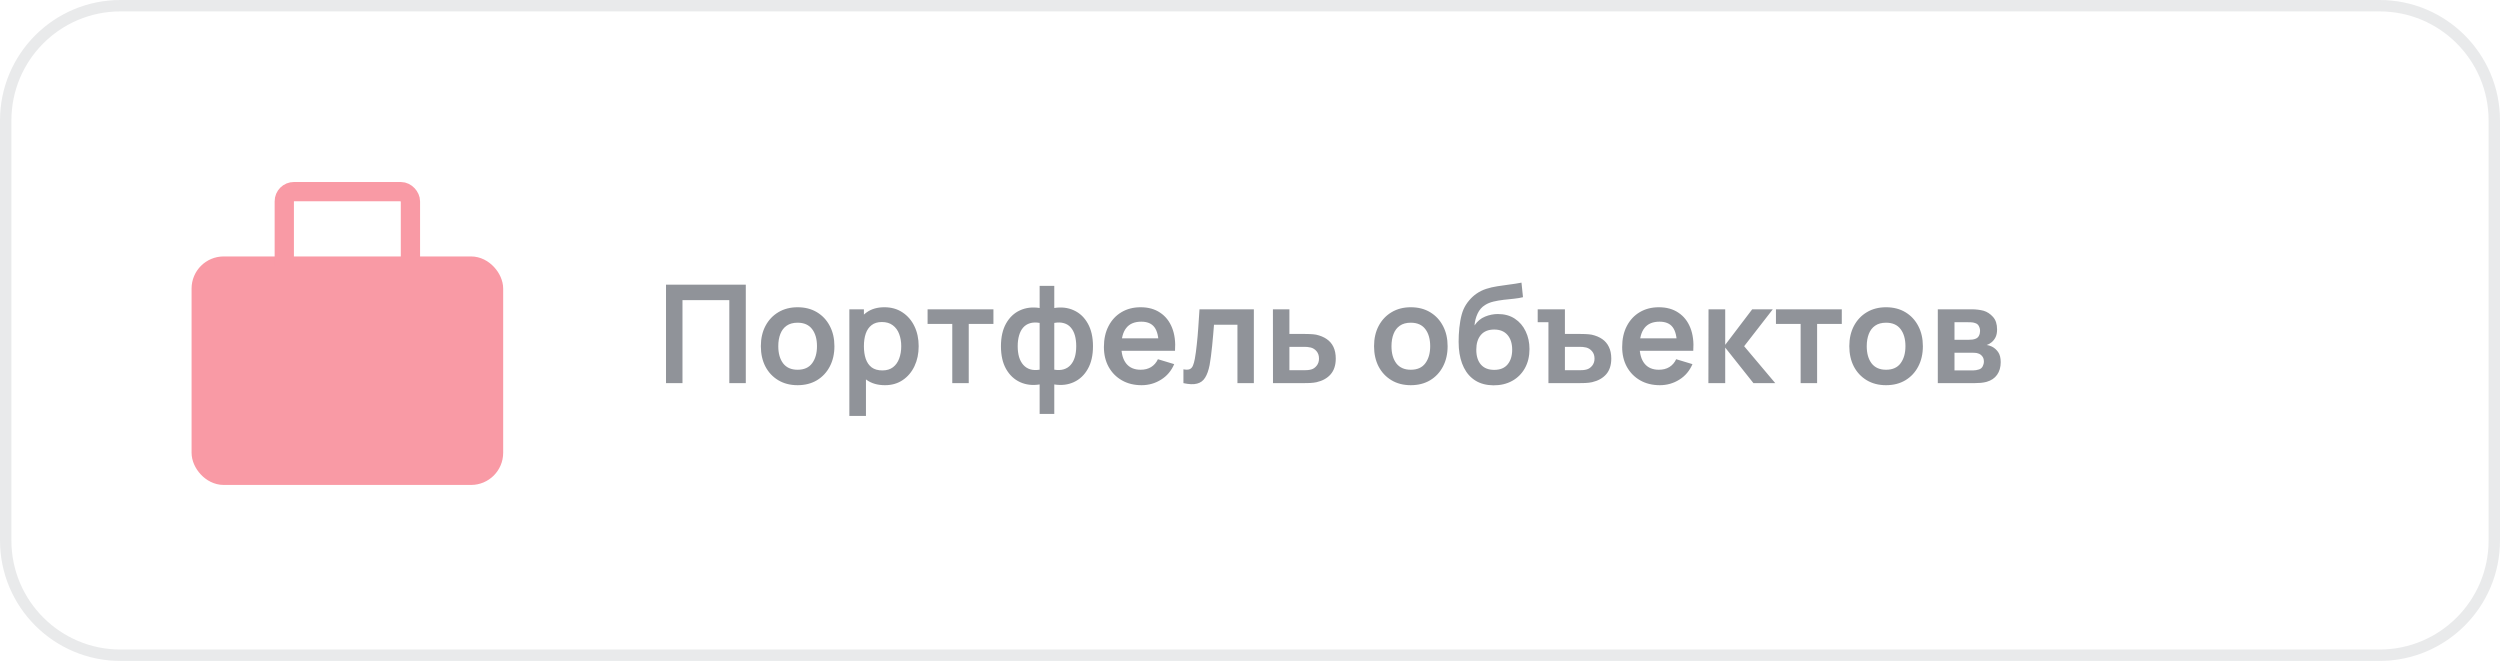
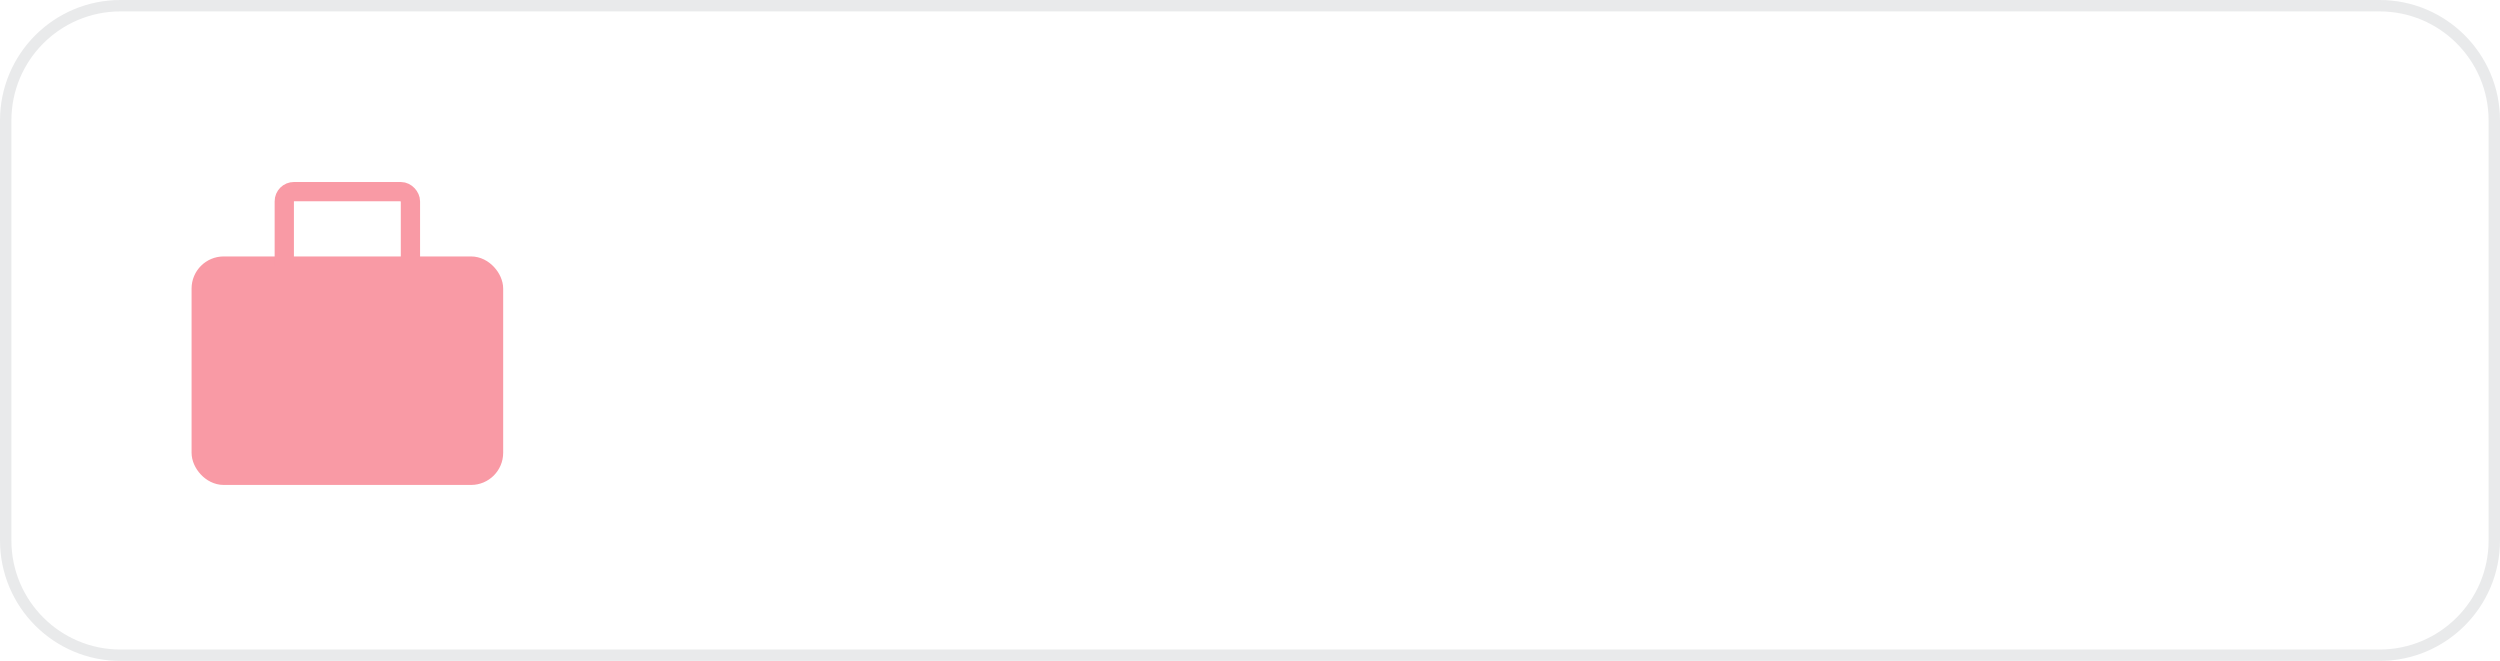
<svg xmlns="http://www.w3.org/2000/svg" width="261" height="69" viewBox="0 0 261 69" fill="none">
  <path d="M12.576 0.595H248.424C255.041 0.595 260.405 5.959 260.405 12.576V56.424C260.405 63.041 255.041 68.405 248.424 68.405H12.576C5.959 68.405 0.595 63.041 0.595 56.424V12.576C0.595 5.959 5.959 0.595 12.576 0.595Z" stroke="#222835" stroke-opacity="0.1" stroke-width="1.19" />
-   <path opacity="0.5" d="M69.531 40V29.721H77.861V40H76.14V31.335H71.251V40H69.531ZM83.266 40.214C82.495 40.214 81.822 40.04 81.246 39.693C80.67 39.346 80.223 38.867 79.904 38.258C79.59 37.645 79.433 36.94 79.433 36.145C79.433 35.337 79.595 34.627 79.918 34.018C80.242 33.409 80.691 32.933 81.267 32.591C81.843 32.248 82.509 32.077 83.266 32.077C84.041 32.077 84.717 32.251 85.293 32.598C85.869 32.945 86.316 33.426 86.635 34.04C86.954 34.649 87.113 35.351 87.113 36.145C87.113 36.945 86.951 37.652 86.628 38.266C86.309 38.875 85.862 39.353 85.286 39.7C84.71 40.043 84.037 40.214 83.266 40.214ZM83.266 38.601C83.951 38.601 84.46 38.373 84.793 37.916C85.126 37.459 85.293 36.869 85.293 36.145C85.293 35.398 85.124 34.804 84.786 34.361C84.448 33.914 83.942 33.69 83.266 33.69C82.804 33.69 82.424 33.795 82.124 34.004C81.829 34.209 81.61 34.497 81.467 34.868C81.324 35.234 81.253 35.66 81.253 36.145C81.253 36.893 81.422 37.49 81.76 37.937C82.102 38.38 82.604 38.601 83.266 38.601ZM92.391 40.214C91.639 40.214 91.008 40.036 90.499 39.679C89.99 39.322 89.607 38.837 89.35 38.223C89.093 37.604 88.964 36.912 88.964 36.145C88.964 35.37 89.093 34.675 89.35 34.061C89.607 33.447 89.983 32.964 90.478 32.612C90.977 32.255 91.593 32.077 92.326 32.077C93.054 32.077 93.685 32.255 94.218 32.612C94.755 32.964 95.172 33.447 95.467 34.061C95.762 34.67 95.909 35.365 95.909 36.145C95.909 36.916 95.764 37.609 95.474 38.223C95.184 38.837 94.775 39.322 94.246 39.679C93.718 40.036 93.1 40.214 92.391 40.214ZM88.672 43.426V32.291H90.192V37.702H90.406V43.426H88.672ZM92.126 38.672C92.574 38.672 92.942 38.56 93.233 38.337C93.523 38.113 93.737 37.811 93.875 37.43C94.018 37.045 94.089 36.617 94.089 36.145C94.089 35.679 94.018 35.256 93.875 34.875C93.732 34.489 93.511 34.185 93.211 33.961C92.912 33.733 92.531 33.619 92.069 33.619C91.632 33.619 91.275 33.726 90.999 33.94C90.723 34.149 90.518 34.444 90.385 34.825C90.256 35.201 90.192 35.641 90.192 36.145C90.192 36.645 90.256 37.085 90.385 37.466C90.518 37.847 90.725 38.144 91.006 38.358C91.291 38.568 91.665 38.672 92.126 38.672ZM99.417 40V33.819H96.84V32.291H103.714V33.819H101.137V40H99.417ZM108.539 43.212V40.136C107.787 40.255 107.105 40.174 106.491 39.893C105.882 39.612 105.396 39.155 105.035 38.522C104.678 37.89 104.499 37.097 104.499 36.145C104.499 35.199 104.678 34.406 105.035 33.769C105.396 33.131 105.882 32.674 106.491 32.398C107.105 32.117 107.787 32.036 108.539 32.155V29.843H110.067V32.155C110.819 32.036 111.499 32.117 112.108 32.398C112.722 32.674 113.207 33.131 113.564 33.769C113.926 34.406 114.107 35.199 114.107 36.145C114.107 37.097 113.926 37.89 113.564 38.522C113.207 39.155 112.722 39.612 112.108 39.893C111.499 40.174 110.819 40.255 110.067 40.136V43.212H108.539ZM108.539 38.594V33.712C108.154 33.645 107.816 33.657 107.526 33.747C107.24 33.833 107.002 33.985 106.812 34.204C106.626 34.418 106.486 34.692 106.391 35.025C106.296 35.353 106.248 35.727 106.248 36.145C106.248 36.569 106.296 36.945 106.391 37.273C106.491 37.602 106.638 37.875 106.833 38.094C107.028 38.313 107.269 38.468 107.554 38.558C107.84 38.644 108.168 38.656 108.539 38.594ZM110.067 38.594C110.438 38.656 110.766 38.644 111.052 38.558C111.337 38.472 111.575 38.323 111.766 38.108C111.961 37.894 112.108 37.623 112.208 37.295C112.308 36.962 112.358 36.579 112.358 36.145C112.358 35.712 112.31 35.332 112.215 35.003C112.12 34.675 111.977 34.404 111.787 34.19C111.601 33.971 111.363 33.821 111.073 33.74C110.788 33.654 110.452 33.645 110.067 33.712V38.594ZM119.181 40.214C118.4 40.214 117.715 40.045 117.125 39.707C116.535 39.37 116.074 38.901 115.74 38.301C115.412 37.702 115.248 37.012 115.248 36.231C115.248 35.389 115.41 34.658 115.733 34.04C116.057 33.416 116.507 32.933 117.082 32.591C117.658 32.248 118.324 32.077 119.081 32.077C119.88 32.077 120.559 32.265 121.115 32.641C121.677 33.012 122.093 33.538 122.364 34.218C122.636 34.899 122.738 35.701 122.671 36.624H120.965V35.996C120.961 35.158 120.813 34.547 120.523 34.161C120.233 33.776 119.776 33.583 119.152 33.583C118.448 33.583 117.925 33.802 117.582 34.24C117.239 34.673 117.068 35.308 117.068 36.145C117.068 36.926 117.239 37.53 117.582 37.959C117.925 38.387 118.424 38.601 119.081 38.601C119.504 38.601 119.869 38.508 120.173 38.323C120.482 38.132 120.72 37.859 120.887 37.502L122.586 38.016C122.291 38.71 121.834 39.251 121.215 39.636C120.601 40.021 119.923 40.214 119.181 40.214ZM116.526 36.624V35.325H121.829V36.624H116.526ZM123.55 40V38.558C123.831 38.611 124.047 38.606 124.2 38.544C124.352 38.477 124.466 38.353 124.542 38.173C124.619 37.992 124.685 37.752 124.742 37.452C124.818 37.028 124.885 36.541 124.942 35.989C125.004 35.437 125.056 34.846 125.099 34.218C125.147 33.59 125.19 32.948 125.228 32.291H130.902V40H129.189V33.904H126.741C126.717 34.214 126.689 34.561 126.655 34.946C126.622 35.327 126.586 35.712 126.548 36.103C126.51 36.493 126.467 36.864 126.42 37.216C126.377 37.564 126.332 37.861 126.284 38.108C126.175 38.665 126.018 39.105 125.813 39.429C125.613 39.753 125.332 39.96 124.971 40.05C124.609 40.145 124.136 40.129 123.55 40ZM132.9 40L132.893 32.291H134.614V34.861H135.998C136.212 34.861 136.453 34.865 136.719 34.875C136.99 34.885 137.217 34.906 137.397 34.939C137.83 35.034 138.199 35.187 138.504 35.396C138.813 35.605 139.049 35.879 139.21 36.217C139.372 36.555 139.453 36.962 139.453 37.438C139.453 38.118 139.277 38.663 138.925 39.072C138.577 39.477 138.087 39.753 137.454 39.9C137.264 39.943 137.031 39.971 136.755 39.986C136.484 39.995 136.239 40 136.02 40H132.9ZM134.614 38.651H136.17C136.274 38.651 136.391 38.646 136.519 38.637C136.648 38.627 136.772 38.606 136.891 38.572C137.105 38.515 137.293 38.387 137.454 38.187C137.621 37.982 137.704 37.733 137.704 37.438C137.704 37.128 137.621 36.874 137.454 36.674C137.288 36.474 137.083 36.343 136.841 36.281C136.731 36.253 136.617 36.234 136.498 36.224C136.379 36.215 136.27 36.21 136.17 36.21H134.614V38.651ZM147.284 40.214C146.513 40.214 145.84 40.04 145.264 39.693C144.688 39.346 144.241 38.867 143.922 38.258C143.608 37.645 143.451 36.94 143.451 36.145C143.451 35.337 143.613 34.627 143.936 34.018C144.26 33.409 144.71 32.933 145.286 32.591C145.861 32.248 146.528 32.077 147.284 32.077C148.06 32.077 148.736 32.251 149.311 32.598C149.887 32.945 150.334 33.426 150.653 34.04C150.972 34.649 151.131 35.351 151.131 36.145C151.131 36.945 150.97 37.652 150.646 38.266C150.327 38.875 149.88 39.353 149.304 39.7C148.728 40.043 148.055 40.214 147.284 40.214ZM147.284 38.601C147.969 38.601 148.479 38.373 148.812 37.916C149.145 37.459 149.311 36.869 149.311 36.145C149.311 35.398 149.142 34.804 148.805 34.361C148.467 33.914 147.96 33.69 147.284 33.69C146.823 33.69 146.442 33.795 146.142 34.004C145.847 34.209 145.628 34.497 145.485 34.868C145.343 35.234 145.271 35.66 145.271 36.145C145.271 36.893 145.44 37.49 145.778 37.937C146.121 38.38 146.623 38.601 147.284 38.601ZM155.909 40.228C155.176 40.219 154.553 40.055 154.039 39.736C153.525 39.417 153.123 38.967 152.833 38.387C152.542 37.806 152.366 37.121 152.304 36.331C152.276 35.927 152.274 35.475 152.297 34.975C152.321 34.475 152.373 33.987 152.454 33.512C152.535 33.036 152.647 32.631 152.79 32.298C152.937 31.965 153.13 31.658 153.368 31.377C153.606 31.092 153.863 30.854 154.139 30.664C154.453 30.445 154.793 30.276 155.16 30.157C155.531 30.038 155.919 29.947 156.323 29.886C156.728 29.819 157.144 29.759 157.572 29.707C158.001 29.655 158.424 29.588 158.843 29.507L159 31.028C158.733 31.094 158.424 31.147 158.072 31.185C157.725 31.218 157.363 31.256 156.987 31.299C156.616 31.342 156.261 31.404 155.923 31.484C155.586 31.565 155.293 31.684 155.045 31.841C154.703 32.051 154.441 32.35 154.26 32.741C154.079 33.131 153.972 33.543 153.939 33.976C154.234 33.538 154.6 33.231 155.038 33.055C155.481 32.874 155.928 32.784 156.38 32.784C157.065 32.784 157.653 32.945 158.143 33.269C158.638 33.593 159.016 34.033 159.278 34.589C159.545 35.141 159.678 35.758 159.678 36.438C159.678 37.2 159.519 37.866 159.2 38.437C158.881 39.008 158.438 39.45 157.872 39.764C157.306 40.078 156.651 40.233 155.909 40.228ZM155.995 38.615C156.613 38.615 157.08 38.425 157.394 38.044C157.713 37.659 157.872 37.147 157.872 36.51C157.872 35.858 157.708 35.344 157.38 34.968C157.056 34.592 156.594 34.404 155.995 34.404C155.386 34.404 154.922 34.592 154.603 34.968C154.284 35.344 154.125 35.858 154.125 36.51C154.125 37.176 154.286 37.694 154.61 38.066C154.934 38.432 155.395 38.615 155.995 38.615ZM161.657 40V33.64H160.536V32.291H163.377V34.861H164.755C164.974 34.861 165.216 34.865 165.483 34.875C165.749 34.885 165.975 34.906 166.161 34.939C166.594 35.034 166.963 35.187 167.267 35.396C167.572 35.605 167.805 35.879 167.967 36.217C168.134 36.555 168.217 36.962 168.217 37.438C168.217 38.118 168.041 38.663 167.689 39.072C167.336 39.477 166.844 39.753 166.211 39.9C166.021 39.943 165.788 39.971 165.512 39.986C165.24 39.995 164.998 40 164.783 40H161.657ZM163.377 38.651H164.933C165.033 38.651 165.147 38.646 165.276 38.637C165.404 38.627 165.528 38.606 165.647 38.572C165.861 38.515 166.052 38.387 166.218 38.187C166.385 37.982 166.468 37.733 166.468 37.438C166.468 37.128 166.382 36.874 166.211 36.674C166.044 36.474 165.842 36.343 165.604 36.281C165.49 36.253 165.374 36.234 165.255 36.224C165.14 36.215 165.033 36.21 164.933 36.21H163.377V38.651ZM173.287 40.214C172.507 40.214 171.821 40.045 171.231 39.707C170.641 39.37 170.18 38.901 169.846 38.301C169.518 37.702 169.354 37.012 169.354 36.231C169.354 35.389 169.516 34.658 169.839 34.04C170.163 33.416 170.613 32.933 171.188 32.591C171.764 32.248 172.43 32.077 173.187 32.077C173.986 32.077 174.665 32.265 175.221 32.641C175.783 33.012 176.199 33.538 176.47 34.218C176.742 34.899 176.844 35.701 176.777 36.624H175.071V35.996C175.067 35.158 174.919 34.547 174.629 34.161C174.339 33.776 173.882 33.583 173.258 33.583C172.554 33.583 172.031 33.802 171.688 34.24C171.345 34.673 171.174 35.308 171.174 36.145C171.174 36.926 171.345 37.53 171.688 37.959C172.031 38.387 172.53 38.601 173.187 38.601C173.611 38.601 173.975 38.508 174.279 38.323C174.588 38.132 174.826 37.859 174.993 37.502L176.692 38.016C176.397 38.71 175.94 39.251 175.321 39.636C174.707 40.021 174.029 40.214 173.287 40.214ZM170.632 36.624V35.325H175.935V36.624H170.632ZM178.356 40L178.37 32.291H180.112V36.003L182.931 32.291H185.08L182.089 36.145L185.337 40H183.06L180.112 36.288V40H178.356ZM187.986 40V33.819H185.409V32.291H192.283V33.819H189.706V40H187.986ZM196.901 40.214C196.13 40.214 195.457 40.04 194.881 39.693C194.305 39.346 193.858 38.867 193.539 38.258C193.225 37.645 193.068 36.94 193.068 36.145C193.068 35.337 193.23 34.627 193.553 34.018C193.877 33.409 194.327 32.933 194.903 32.591C195.478 32.248 196.145 32.077 196.901 32.077C197.677 32.077 198.353 32.251 198.928 32.598C199.504 32.945 199.951 33.426 200.27 34.04C200.589 34.649 200.748 35.351 200.748 36.145C200.748 36.945 200.587 37.652 200.263 38.266C199.944 38.875 199.497 39.353 198.921 39.7C198.345 40.043 197.672 40.214 196.901 40.214ZM196.901 38.601C197.586 38.601 198.096 38.373 198.429 37.916C198.762 37.459 198.928 36.869 198.928 36.145C198.928 35.398 198.759 34.804 198.422 34.361C198.084 33.914 197.577 33.69 196.901 33.69C196.44 33.69 196.059 33.795 195.759 34.004C195.464 34.209 195.245 34.497 195.102 34.868C194.96 35.234 194.888 35.66 194.888 36.145C194.888 36.893 195.057 37.49 195.395 37.937C195.738 38.38 196.24 38.601 196.901 38.601ZM202.307 40V32.291H205.812C206.064 32.291 206.299 32.305 206.518 32.334C206.737 32.362 206.925 32.398 207.082 32.441C207.453 32.55 207.782 32.764 208.067 33.083C208.353 33.397 208.495 33.833 208.495 34.39C208.495 34.718 208.443 34.989 208.338 35.203C208.234 35.413 208.096 35.589 207.924 35.731C207.844 35.798 207.76 35.855 207.675 35.903C207.589 35.95 207.503 35.989 207.418 36.017C207.603 36.046 207.779 36.1 207.946 36.181C208.208 36.31 208.426 36.5 208.603 36.752C208.783 37.004 208.874 37.359 208.874 37.816C208.874 38.334 208.748 38.772 208.495 39.129C208.248 39.481 207.884 39.726 207.403 39.864C207.227 39.912 207.025 39.948 206.797 39.971C206.568 39.99 206.335 40 206.097 40H202.307ZM204.049 38.672H205.976C206.076 38.672 206.185 38.663 206.304 38.644C206.423 38.625 206.53 38.599 206.625 38.565C206.797 38.503 206.92 38.394 206.997 38.237C207.077 38.08 207.118 37.916 207.118 37.744C207.118 37.511 207.058 37.326 206.939 37.188C206.825 37.045 206.687 36.95 206.525 36.902C206.43 36.864 206.326 36.843 206.211 36.838C206.102 36.828 206.011 36.824 205.94 36.824H204.049V38.672ZM204.049 35.475H205.476C205.624 35.475 205.766 35.467 205.904 35.453C206.047 35.434 206.166 35.403 206.261 35.36C206.418 35.298 206.533 35.194 206.604 35.046C206.68 34.899 206.718 34.735 206.718 34.554C206.718 34.363 206.675 34.192 206.59 34.04C206.509 33.883 206.378 33.778 206.197 33.726C206.078 33.678 205.933 33.652 205.762 33.647C205.595 33.642 205.488 33.64 205.44 33.64H204.049V35.475Z" fill="#222835" />
  <g opacity="0.5">
    <rect x="21.006" y="27.778" width="30.519" height="21.844" rx="2.348" fill="#F4354B" stroke="#F4354B" stroke-width="2.012" />
    <rect x="29.68" y="20.006" width="13.169" height="8.831" rx="1.006" stroke="#F4354B" stroke-width="2.012" />
  </g>
</svg>